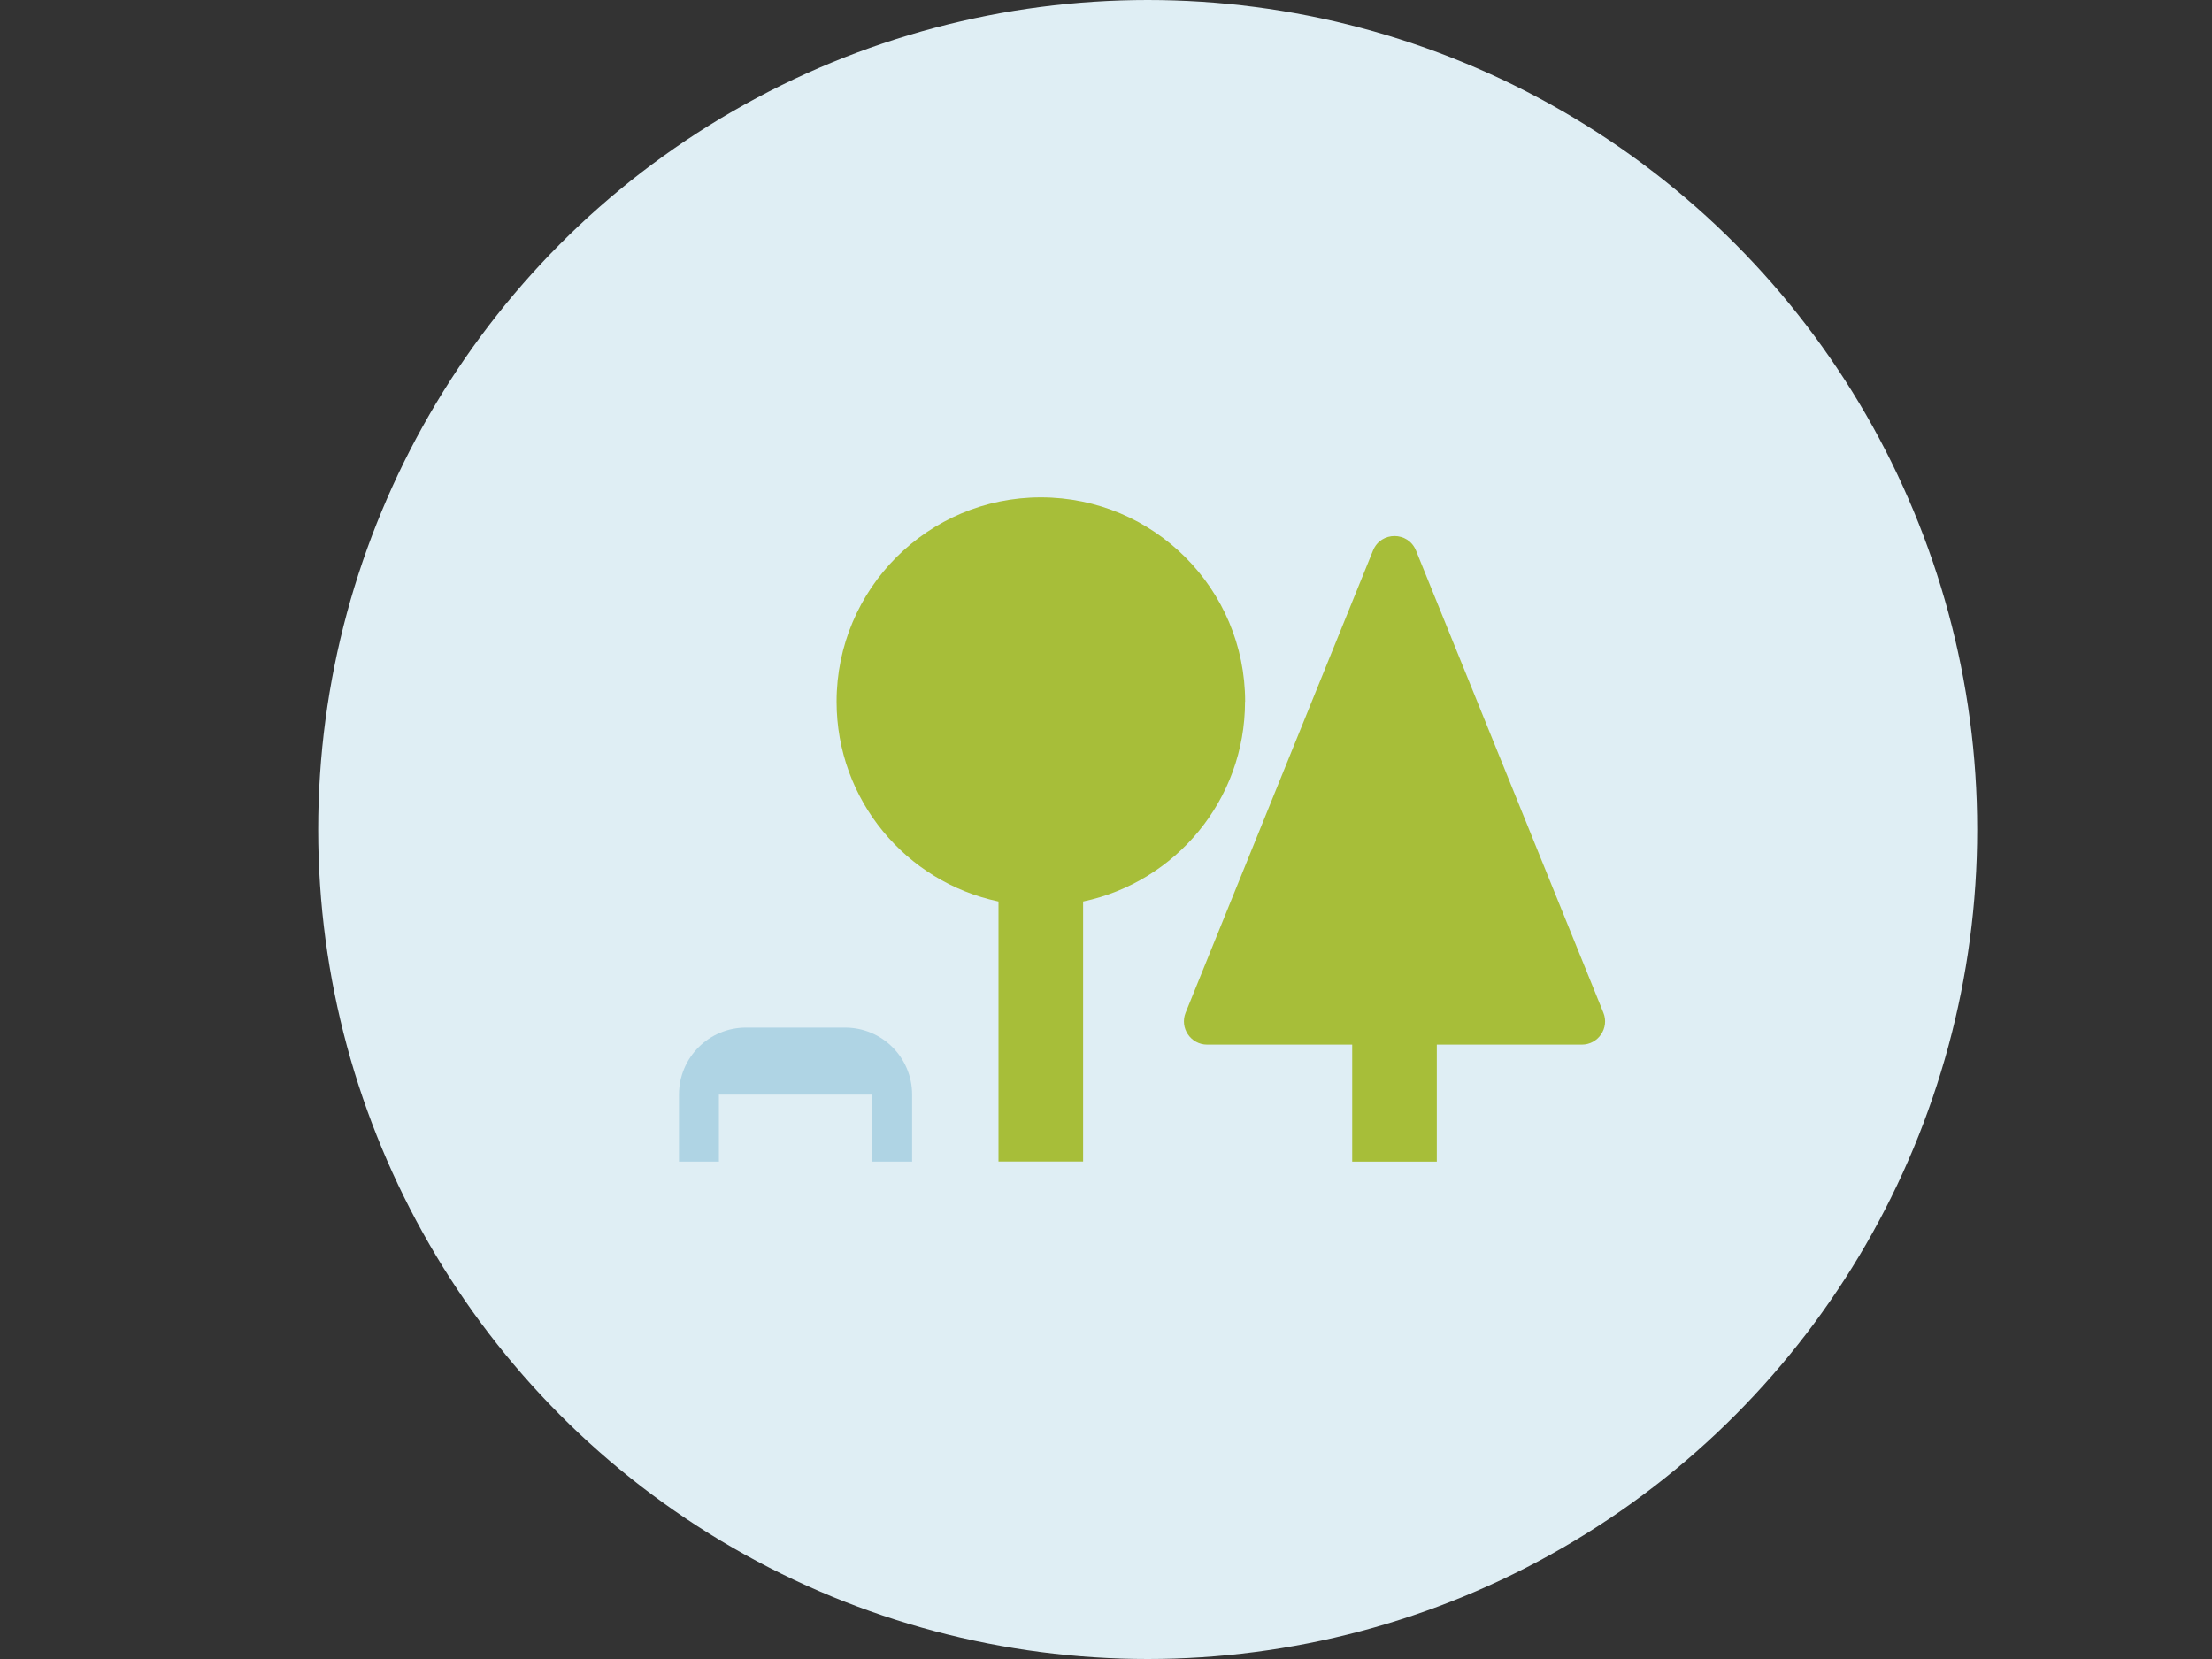
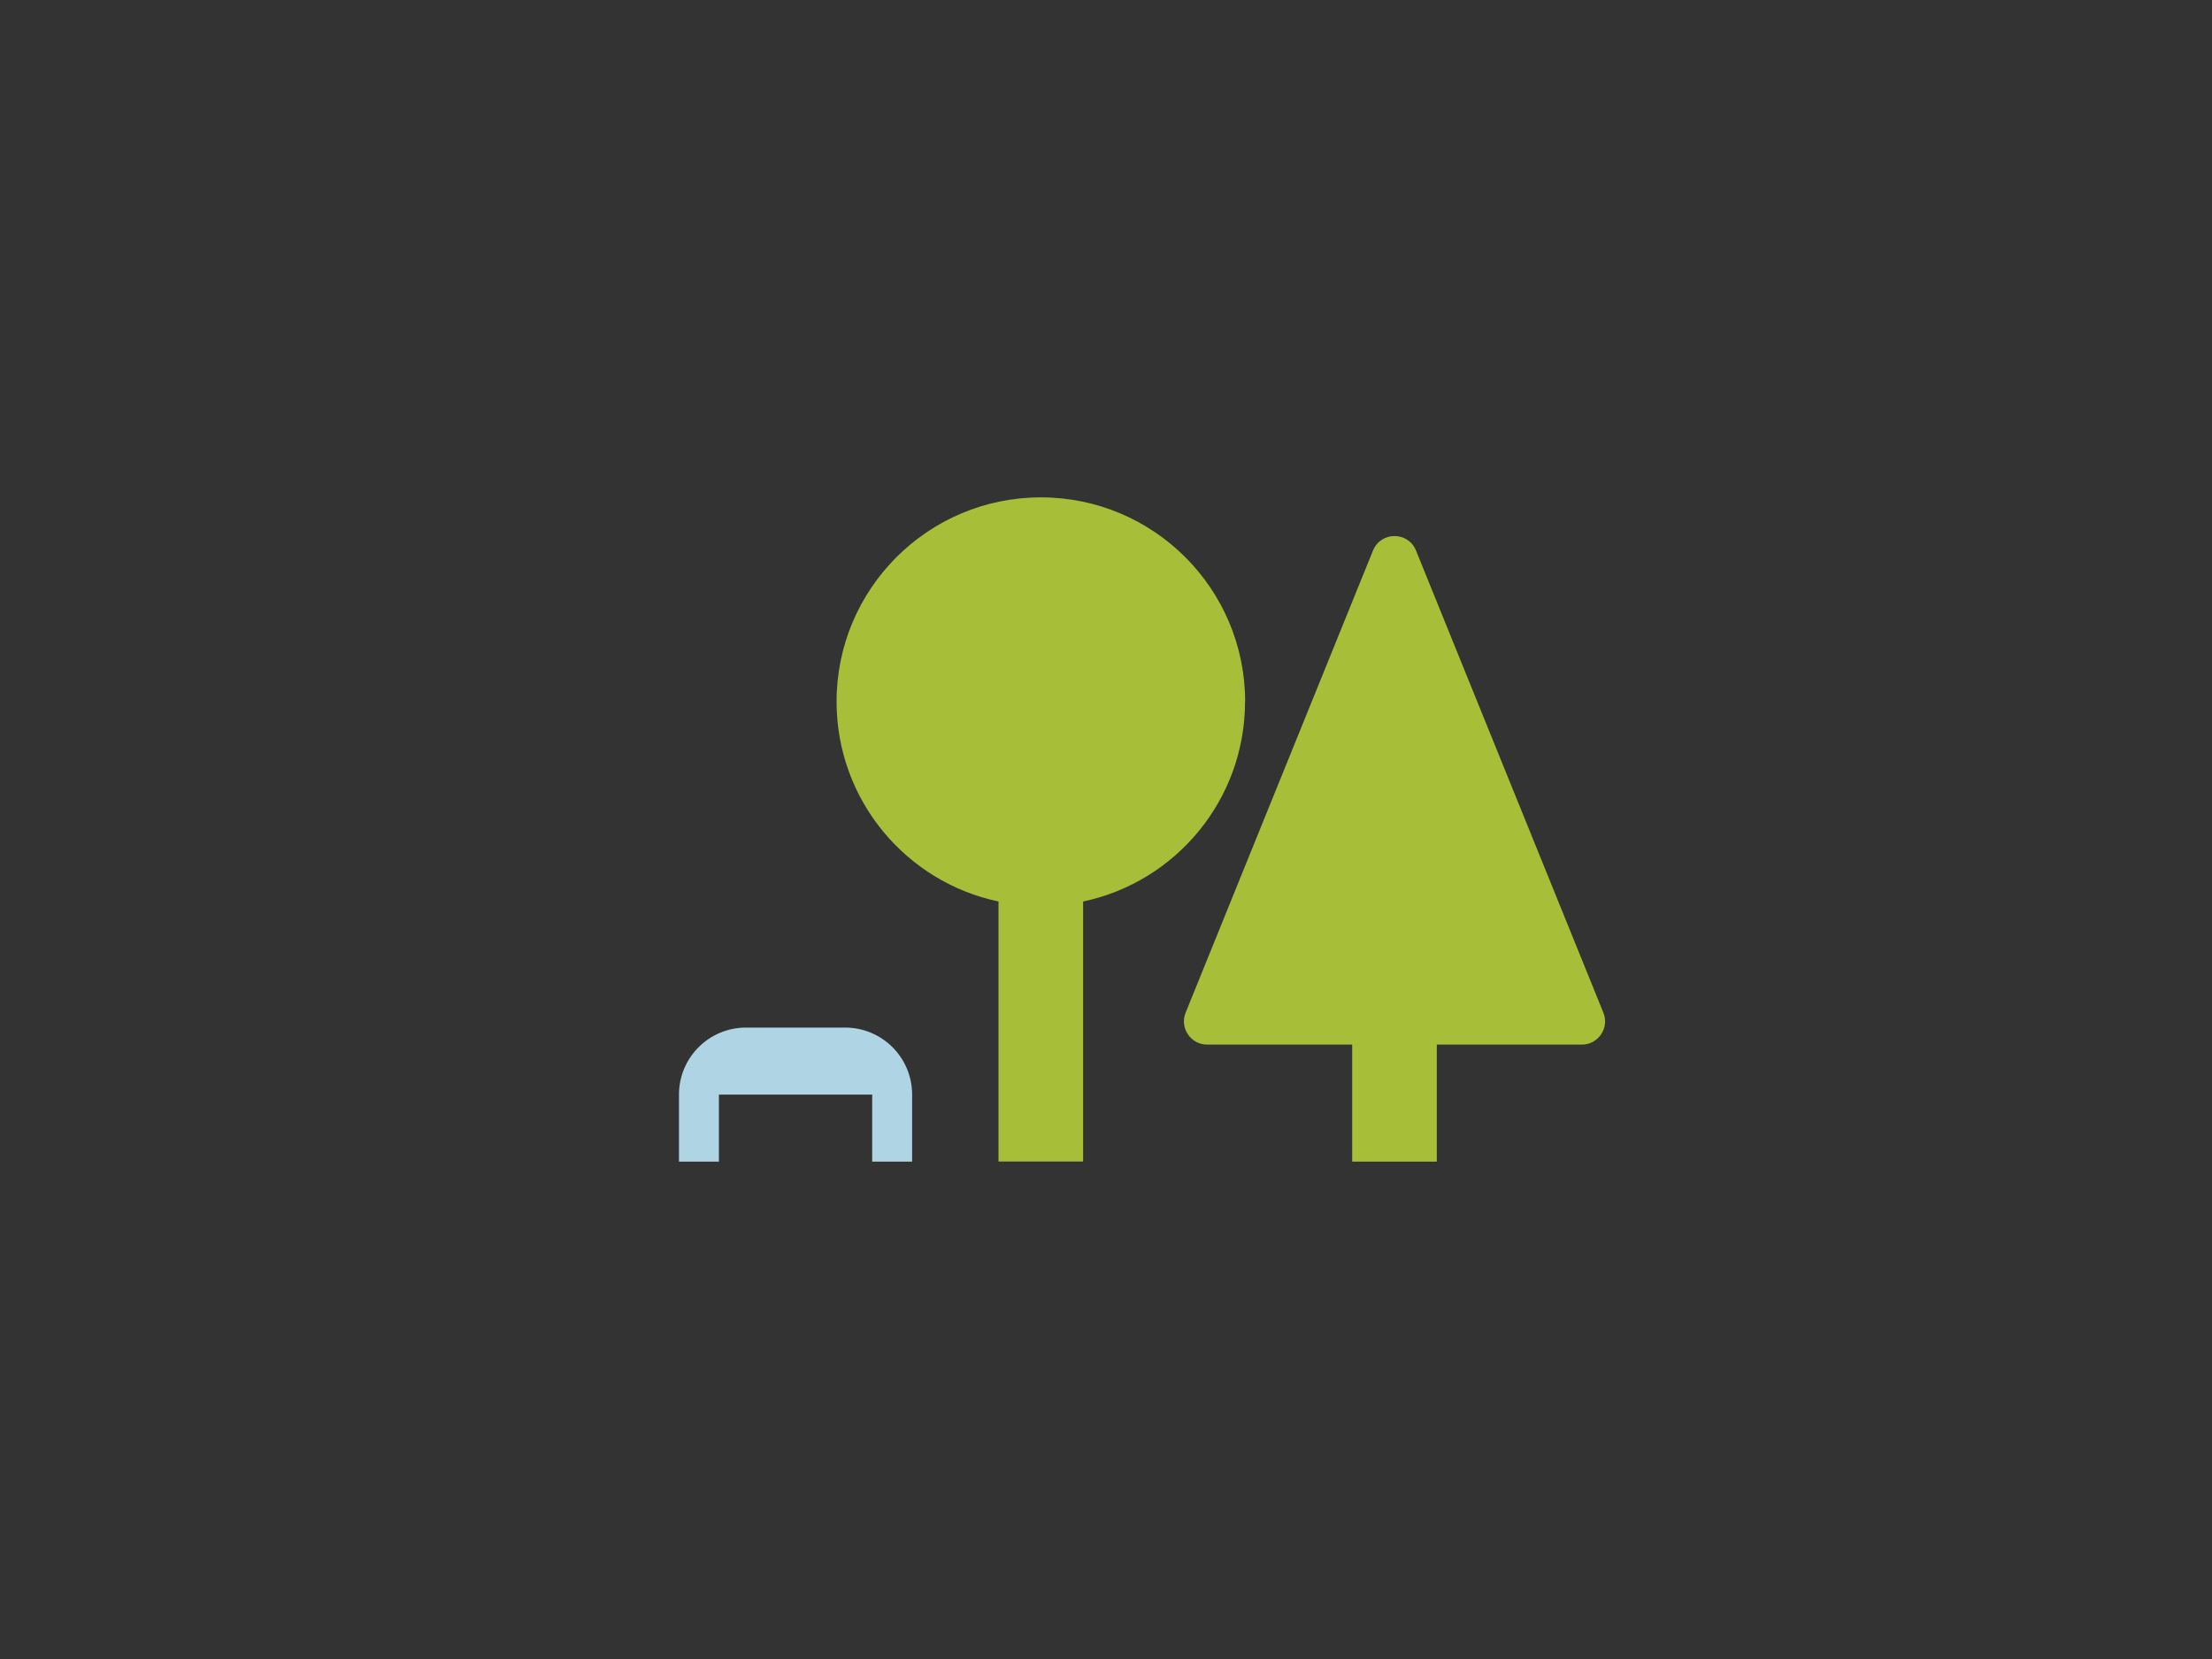
<svg xmlns="http://www.w3.org/2000/svg" id="Layer_1" width="200" height="150" viewBox="0 0 200 150">
  <rect x="0" y="0" width="200" height="150" fill="#333333" stroke="none" />
  <defs>
    <style>.cls-1{fill:#dfeef4;}.cls-2{fill:#afd4e4;}.cls-3{fill:#a7be39;}</style>
  </defs>
-   <circle class="cls-1" cx="103.77" cy="75" r="75" />
  <path class="cls-3" d="M112.58,63.44c0-10.2-8.27-18.47-18.47-18.47s-18.47,8.27-18.47,18.47c0,8.89,6.28,16.31,14.64,18.07v23.51h7.65v-23.51c8.36-1.76,14.64-9.18,14.64-18.07Z" />
  <path class="cls-3" d="M144.97,91.56l-16.94-41.78c-.71-1.75-3.18-1.75-3.89,0l-16.94,41.78c-.56,1.38.46,2.89,1.95,2.89h13.11v10.58h7.65v-10.58h13.11c1.49,0,2.51-1.51,1.95-2.89Z" />
  <path class="cls-2" d="M76.42,92.91h-8.97c-3.35,0-6.06,2.71-6.06,6.06v6.06h3.61v-6.06h13.86v6.06h3.61v-6.06c0-3.35-2.71-6.06-6.06-6.06Z" />
</svg>